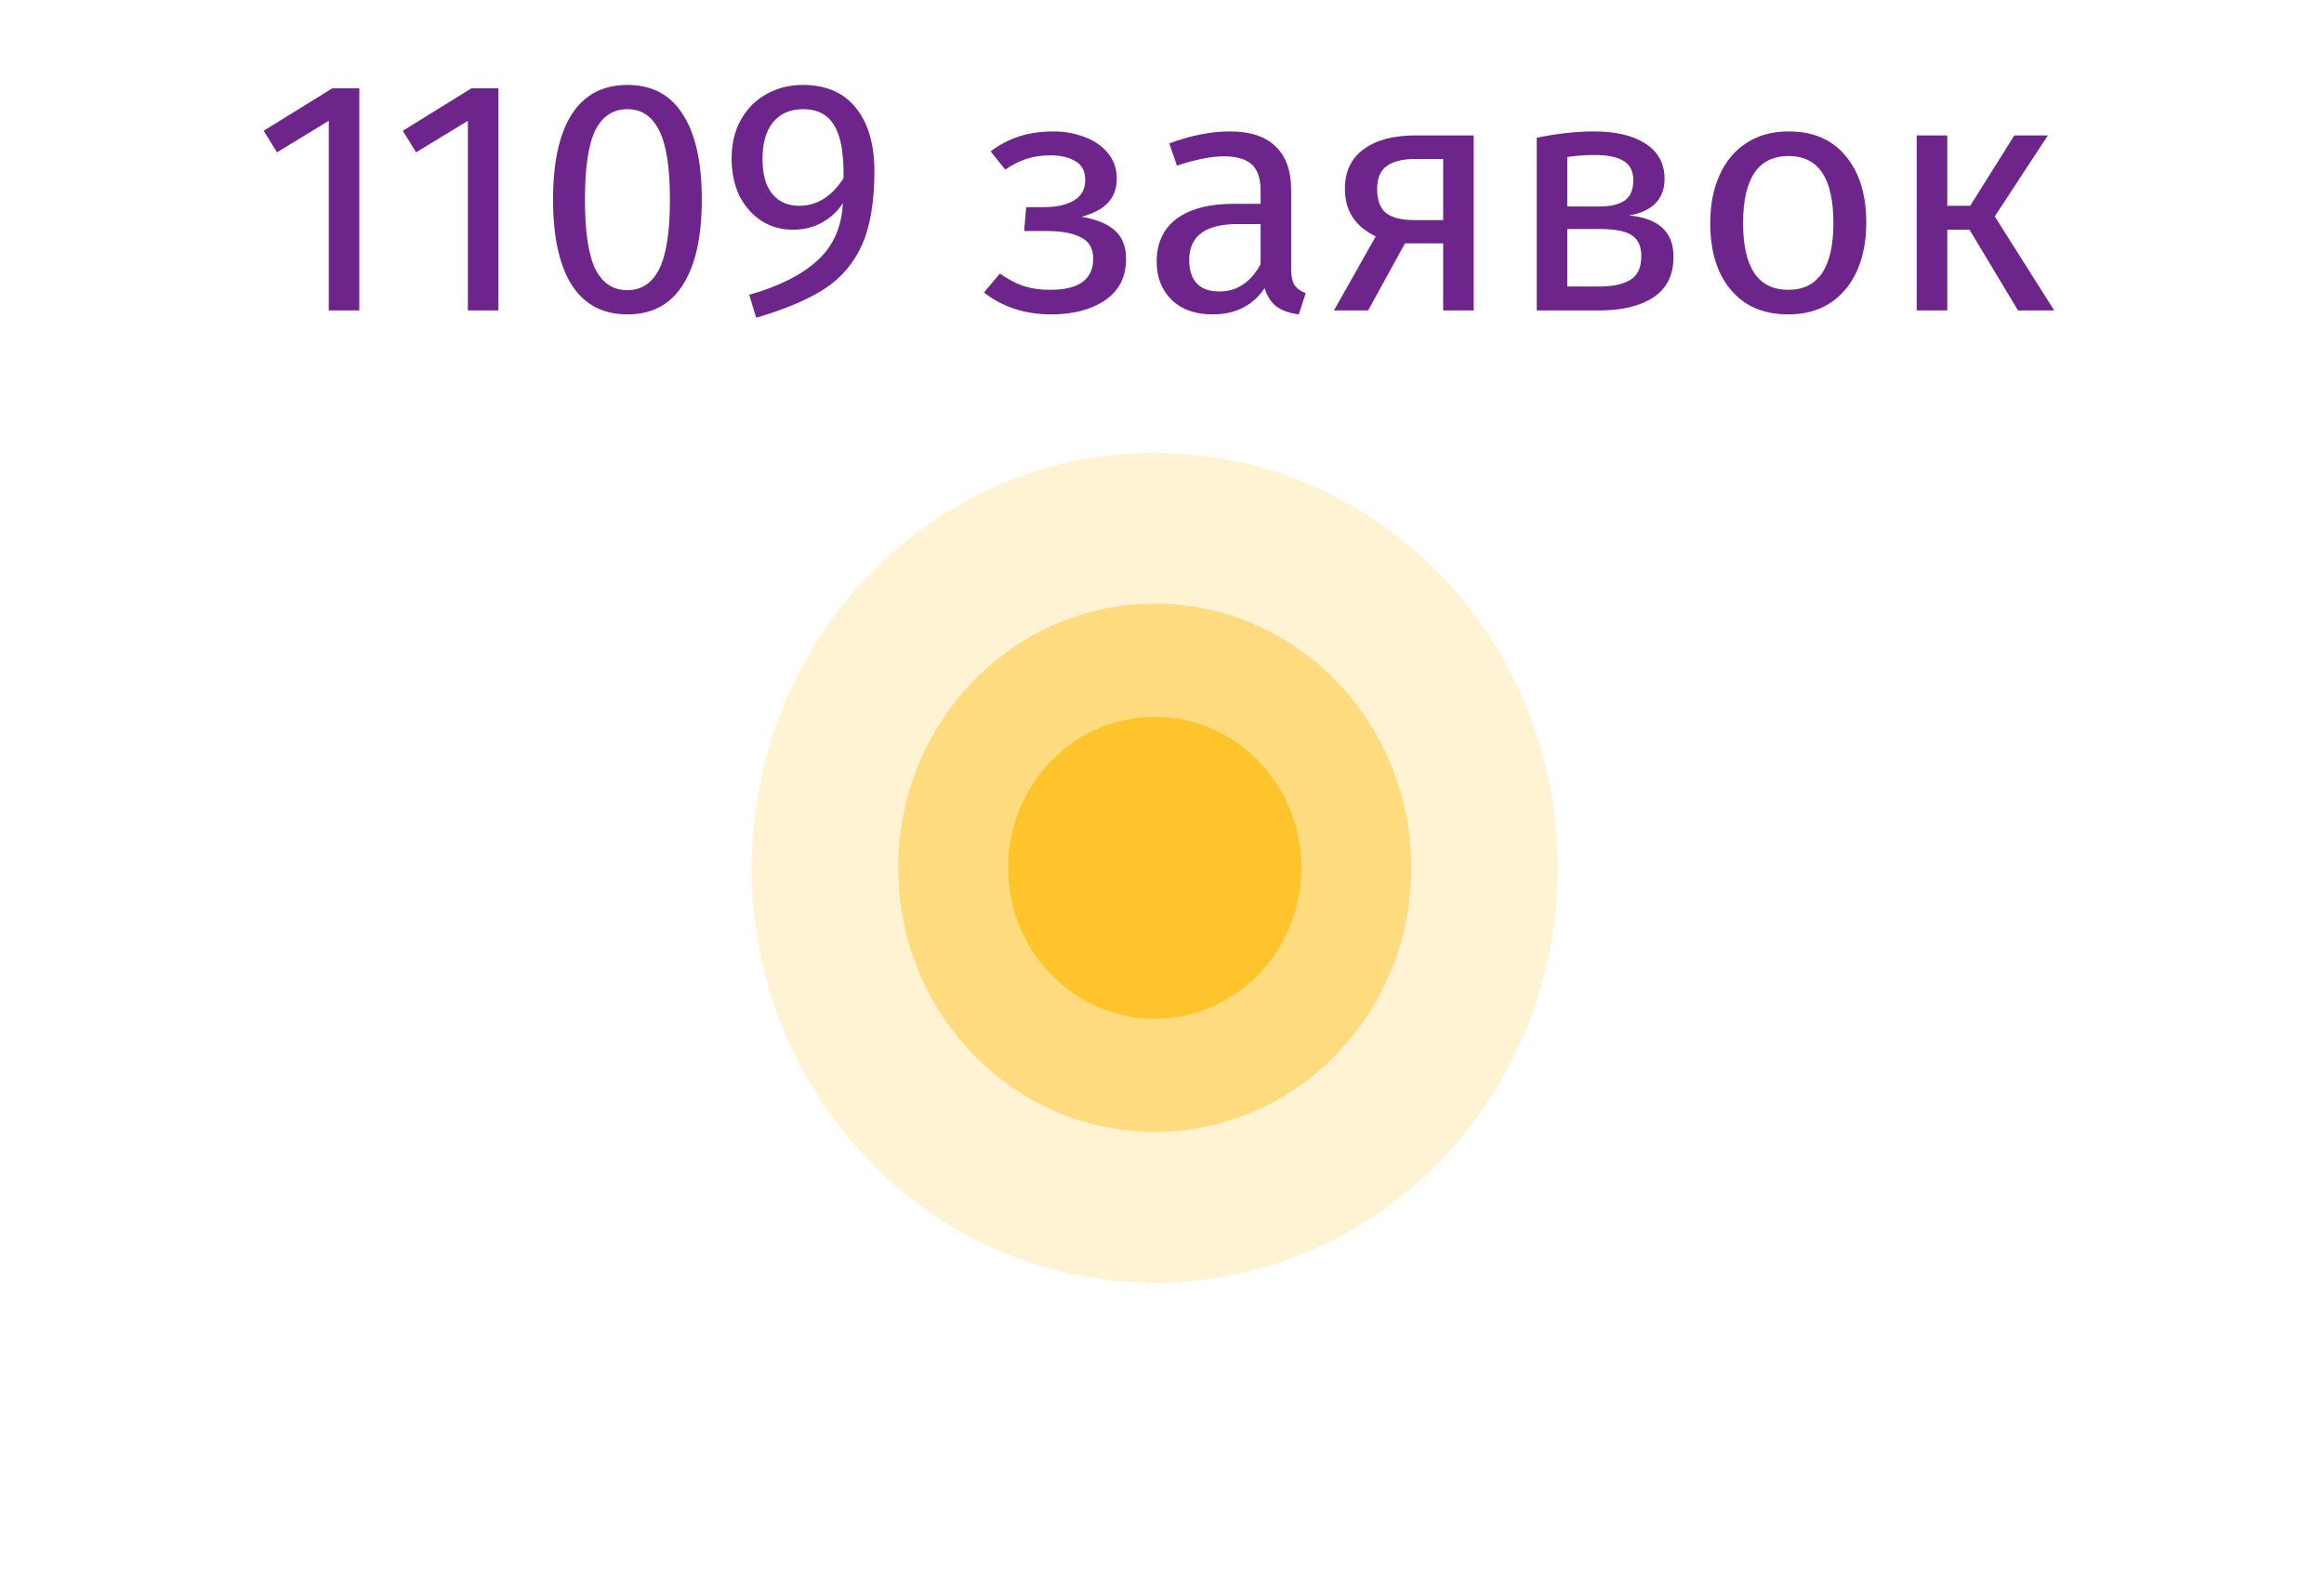
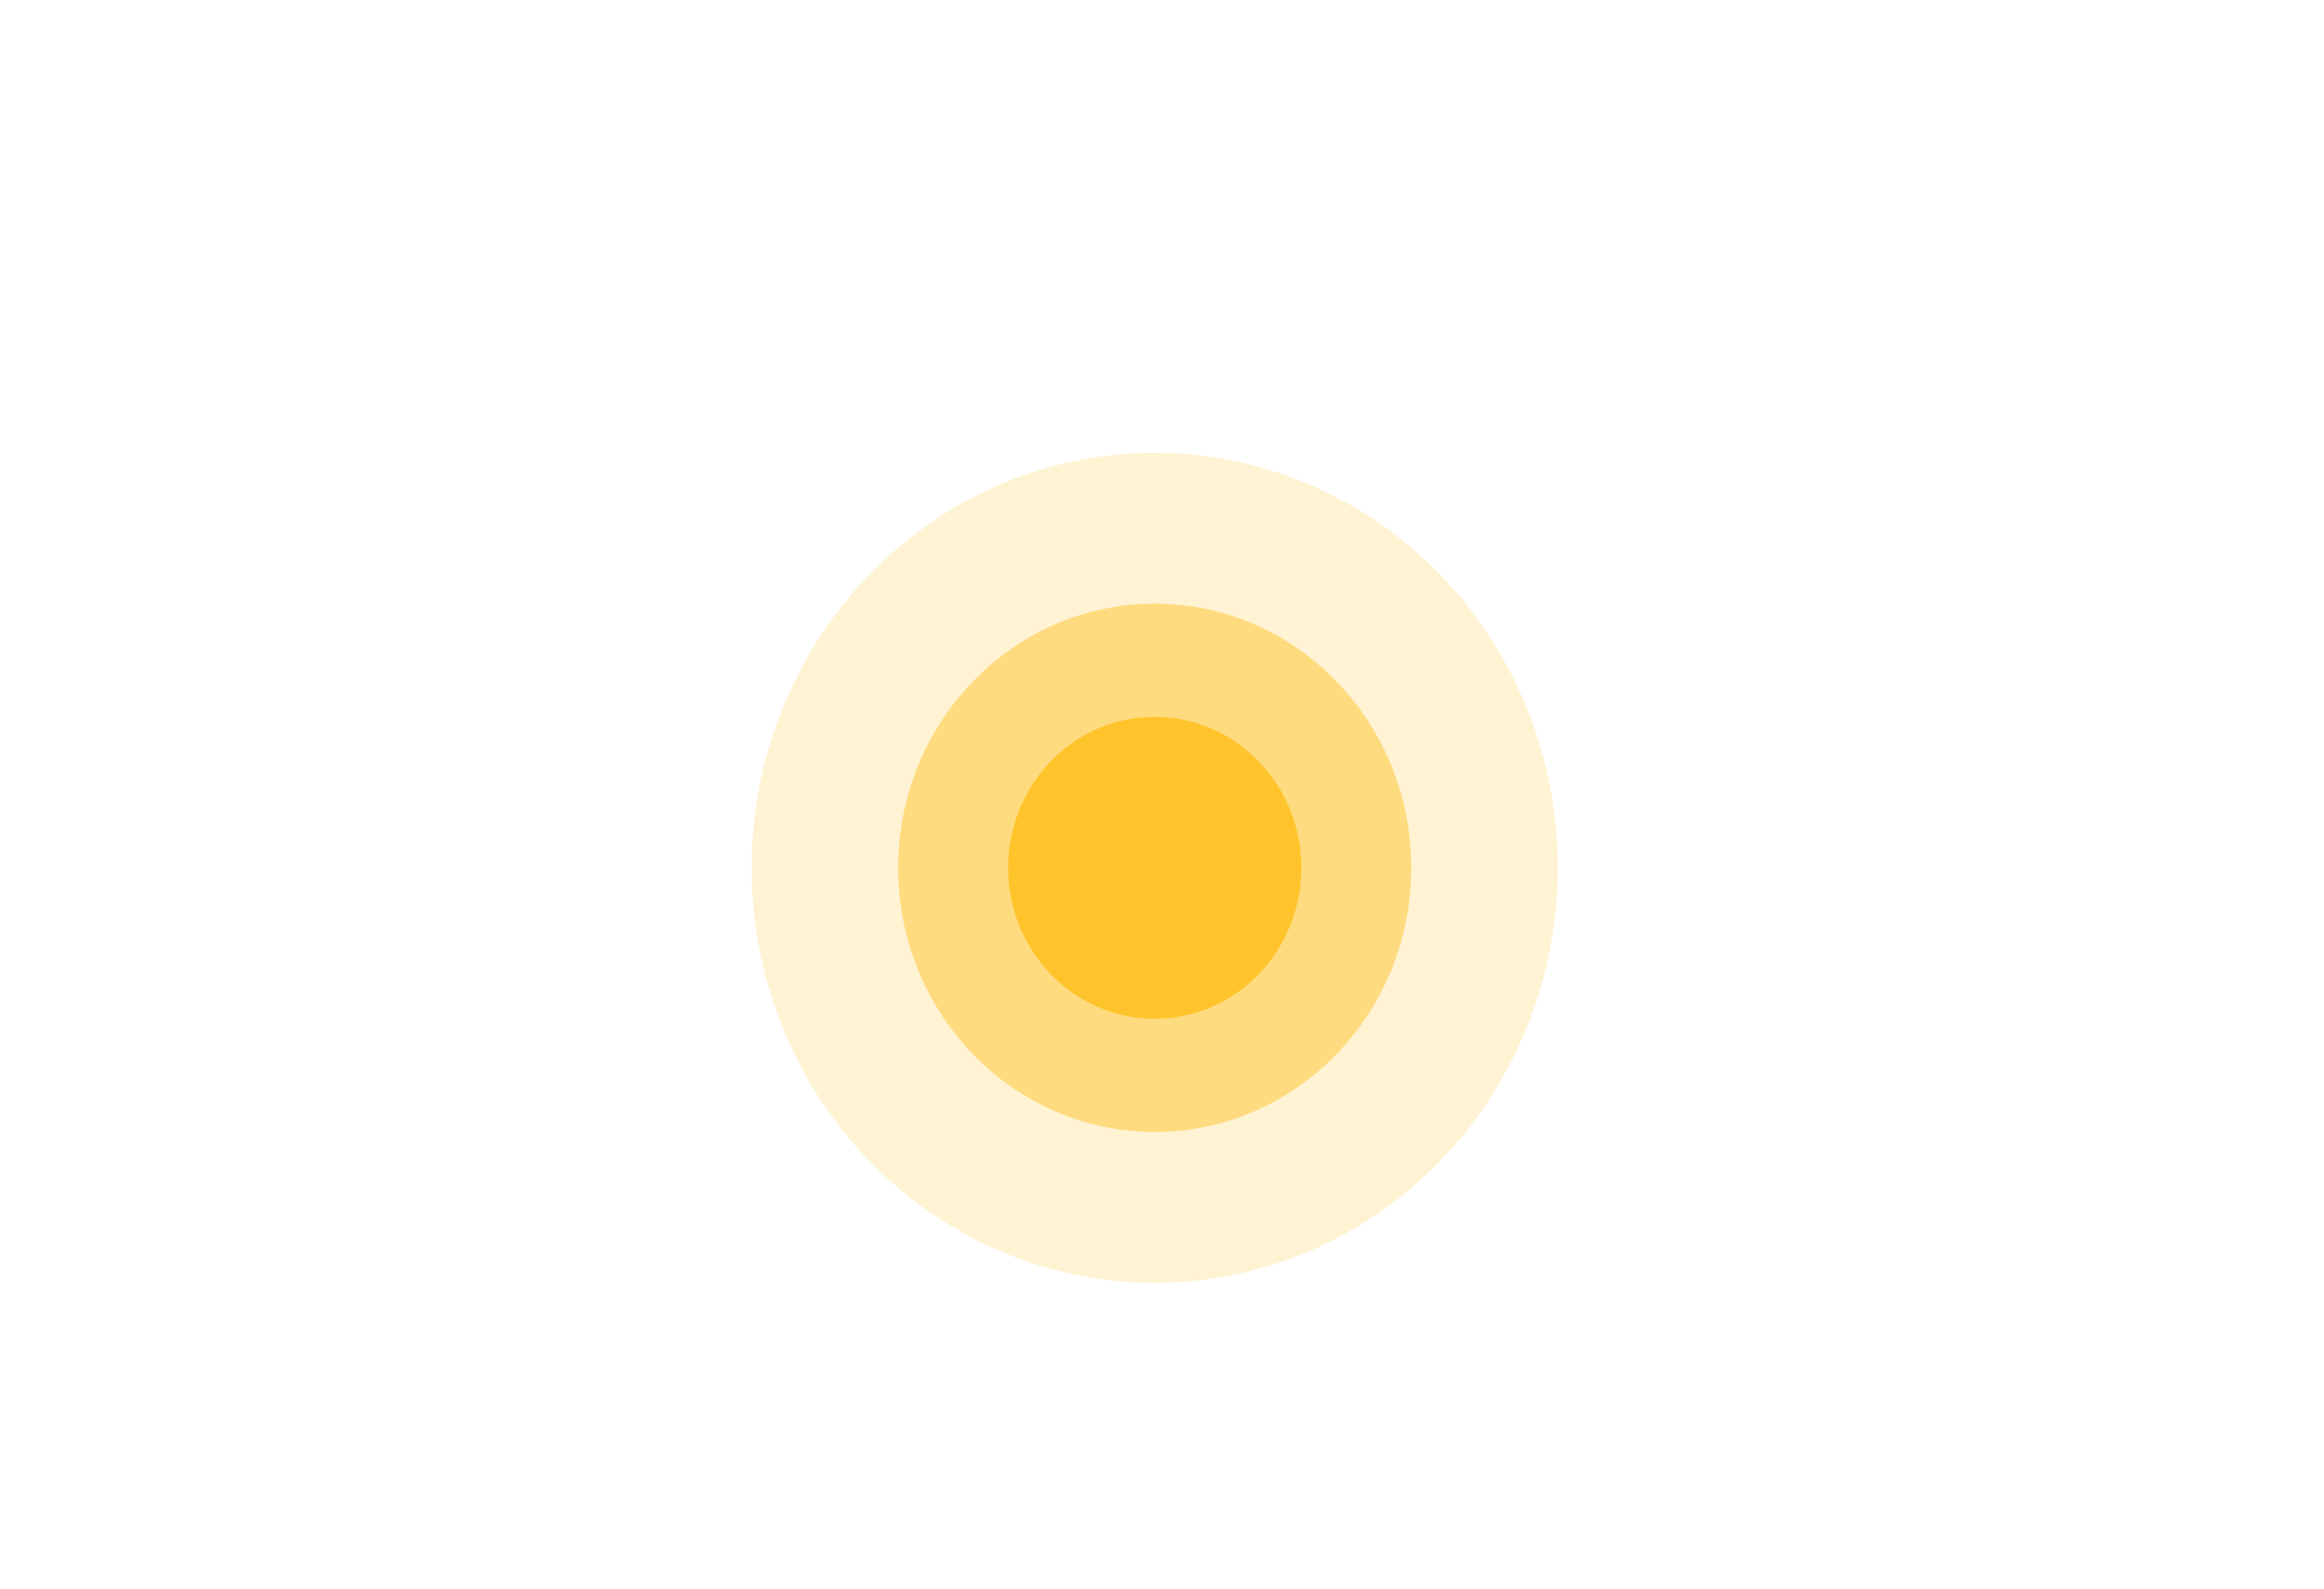
<svg xmlns="http://www.w3.org/2000/svg" width="98" height="67" viewBox="0 0 98 67" fill="none">
-   <path d="M15.152 3.721V13.087H13.864V5.093L11.681 6.423L11.12 5.513L14.018 3.721H15.152ZM21.018 3.721V13.087H19.73V5.093L17.546 6.423L16.986 5.513L19.884 3.721H21.018ZM26.458 3.581C27.494 3.581 28.274 3.996 28.796 4.827C29.328 5.648 29.594 6.843 29.594 8.411C29.594 9.979 29.328 11.178 28.796 12.009C28.274 12.84 27.494 13.255 26.458 13.255C25.422 13.255 24.638 12.84 24.106 12.009C23.584 11.178 23.322 9.979 23.322 8.411C23.322 6.843 23.584 5.648 24.106 4.827C24.638 3.996 25.422 3.581 26.458 3.581ZM26.458 4.603C25.852 4.603 25.399 4.902 25.1 5.499C24.811 6.096 24.666 7.067 24.666 8.411C24.666 9.755 24.811 10.73 25.1 11.337C25.399 11.934 25.852 12.233 26.458 12.233C27.056 12.233 27.504 11.934 27.802 11.337C28.101 10.73 28.25 9.755 28.25 8.411C28.25 7.076 28.101 6.11 27.802 5.513C27.504 4.906 27.056 4.603 26.458 4.603ZM33.848 3.581C34.838 3.581 35.589 3.908 36.102 4.561C36.616 5.205 36.872 6.092 36.872 7.221C36.872 8.5 36.7 9.531 36.354 10.315C36.009 11.09 35.482 11.71 34.772 12.177C34.063 12.634 33.102 13.04 31.888 13.395L31.594 12.429C32.845 12.074 33.802 11.594 34.464 10.987C35.136 10.38 35.496 9.573 35.542 8.565C35.328 8.901 35.038 9.172 34.674 9.377C34.31 9.582 33.9 9.685 33.442 9.685C32.957 9.685 32.518 9.564 32.126 9.321C31.734 9.069 31.422 8.719 31.188 8.271C30.964 7.814 30.852 7.282 30.852 6.675C30.852 6.04 30.988 5.49 31.258 5.023C31.529 4.556 31.888 4.202 32.336 3.959C32.794 3.707 33.298 3.581 33.848 3.581ZM33.708 8.677C34.446 8.677 35.066 8.29 35.57 7.515C35.589 6.479 35.458 5.737 35.178 5.289C34.908 4.832 34.474 4.603 33.876 4.603C33.326 4.603 32.901 4.785 32.602 5.149C32.304 5.513 32.154 6.031 32.154 6.703C32.154 7.356 32.294 7.851 32.574 8.187C32.854 8.514 33.232 8.677 33.708 8.677ZM44.433 5.541C44.9 5.541 45.334 5.62 45.735 5.779C46.146 5.928 46.472 6.152 46.715 6.451C46.967 6.75 47.093 7.109 47.093 7.529C47.093 7.94 46.972 8.276 46.729 8.537C46.496 8.798 46.122 8.999 45.609 9.139C46.225 9.242 46.692 9.433 47.009 9.713C47.326 9.993 47.485 10.394 47.485 10.917C47.485 11.682 47.186 12.266 46.589 12.667C46.001 13.059 45.25 13.255 44.335 13.255C43.224 13.255 42.277 12.947 41.493 12.331L42.165 11.533C42.492 11.766 42.818 11.939 43.145 12.051C43.481 12.163 43.864 12.219 44.293 12.219C45.497 12.219 46.099 11.78 46.099 10.903C46.099 10.474 45.926 10.175 45.581 10.007C45.245 9.83 44.774 9.741 44.167 9.741H43.187L43.271 8.733H44.027C44.55 8.733 44.97 8.64 45.287 8.453C45.604 8.266 45.763 7.977 45.763 7.585C45.763 7.221 45.628 6.96 45.357 6.801C45.086 6.633 44.732 6.549 44.293 6.549C43.91 6.549 43.57 6.6 43.271 6.703C42.982 6.796 42.688 6.946 42.389 7.151L41.773 6.381C42.146 6.101 42.548 5.891 42.977 5.751C43.406 5.611 43.892 5.541 44.433 5.541ZM54.446 11.365C54.446 11.664 54.498 11.888 54.6 12.037C54.703 12.177 54.857 12.284 55.062 12.359L54.768 13.255C54.386 13.208 54.078 13.101 53.844 12.933C53.611 12.765 53.438 12.504 53.326 12.149C52.831 12.886 52.099 13.255 51.128 13.255C50.4 13.255 49.826 13.05 49.406 12.639C48.986 12.228 48.776 11.692 48.776 11.029C48.776 10.245 49.056 9.643 49.616 9.223C50.185 8.803 50.988 8.593 52.024 8.593H53.158V8.047C53.158 7.524 53.032 7.151 52.78 6.927C52.528 6.703 52.141 6.591 51.618 6.591C51.077 6.591 50.414 6.722 49.63 6.983L49.308 6.045C50.223 5.709 51.072 5.541 51.856 5.541C52.724 5.541 53.373 5.756 53.802 6.185C54.231 6.605 54.446 7.207 54.446 7.991V11.365ZM51.422 12.289C52.16 12.289 52.738 11.906 53.158 11.141V9.447H52.192C50.83 9.447 50.148 9.951 50.148 10.959C50.148 11.398 50.255 11.729 50.47 11.953C50.685 12.177 51.002 12.289 51.422 12.289ZM62.145 5.709V13.087H60.857V10.259H59.247L57.693 13.087H56.251L58.015 9.965C57.147 9.554 56.713 8.887 56.713 7.963C56.713 7.235 56.975 6.68 57.497 6.297C58.02 5.905 58.753 5.709 59.695 5.709H62.145ZM60.857 9.279V6.703H59.667C59.135 6.703 58.734 6.806 58.463 7.011C58.202 7.207 58.071 7.524 58.071 7.963C58.071 8.43 58.193 8.766 58.435 8.971C58.687 9.176 59.089 9.279 59.639 9.279H60.857ZM68.694 9.083C69.945 9.204 70.57 9.783 70.57 10.819C70.57 11.594 70.286 12.168 69.716 12.541C69.156 12.905 68.405 13.087 67.462 13.087H64.802V5.807C65.67 5.63 66.478 5.541 67.224 5.541C68.139 5.541 68.862 5.714 69.394 6.059C69.926 6.404 70.192 6.899 70.192 7.543C70.192 7.963 70.066 8.304 69.814 8.565C69.562 8.826 69.189 8.999 68.694 9.083ZM67.238 6.535C66.846 6.535 66.464 6.563 66.09 6.619V8.705H67.476C67.924 8.705 68.27 8.621 68.512 8.453C68.755 8.285 68.876 8 68.876 7.599C68.876 7.226 68.741 6.955 68.47 6.787C68.2 6.619 67.789 6.535 67.238 6.535ZM67.462 12.079C68.013 12.079 68.442 11.986 68.75 11.799C69.058 11.612 69.212 11.276 69.212 10.791C69.212 10.39 69.082 10.1 68.82 9.923C68.559 9.746 68.116 9.657 67.49 9.657H66.09V12.079H67.462ZM75.422 5.541C76.458 5.541 77.261 5.886 77.83 6.577C78.409 7.268 78.698 8.206 78.698 9.391C78.698 10.156 78.567 10.833 78.306 11.421C78.045 12 77.667 12.452 77.172 12.779C76.677 13.096 76.089 13.255 75.408 13.255C74.372 13.255 73.565 12.91 72.986 12.219C72.407 11.528 72.118 10.59 72.118 9.405C72.118 8.64 72.249 7.968 72.51 7.389C72.771 6.801 73.149 6.348 73.644 6.031C74.139 5.704 74.731 5.541 75.422 5.541ZM75.422 6.577C74.143 6.577 73.504 7.52 73.504 9.405C73.504 11.281 74.139 12.219 75.408 12.219C76.677 12.219 77.312 11.276 77.312 9.391C77.312 7.515 76.682 6.577 75.422 6.577ZM86.356 5.709L84.116 9.125L86.622 13.087H85.096L83.052 9.685H82.114V13.087H80.826V5.709H82.114V8.677H83.08L84.942 5.709H86.356Z" fill="#6E258B" />
  <ellipse opacity="0.2" cx="48.693" cy="36.587" rx="17" ry="17.5" fill="#FFC42B" />
  <ellipse opacity="0.5" cx="48.693" cy="36.587" rx="10.818" ry="11.136" fill="#FFC42B" />
  <ellipse cx="48.693" cy="36.587" rx="6.182" ry="6.364" fill="#FFC42B" />
</svg>